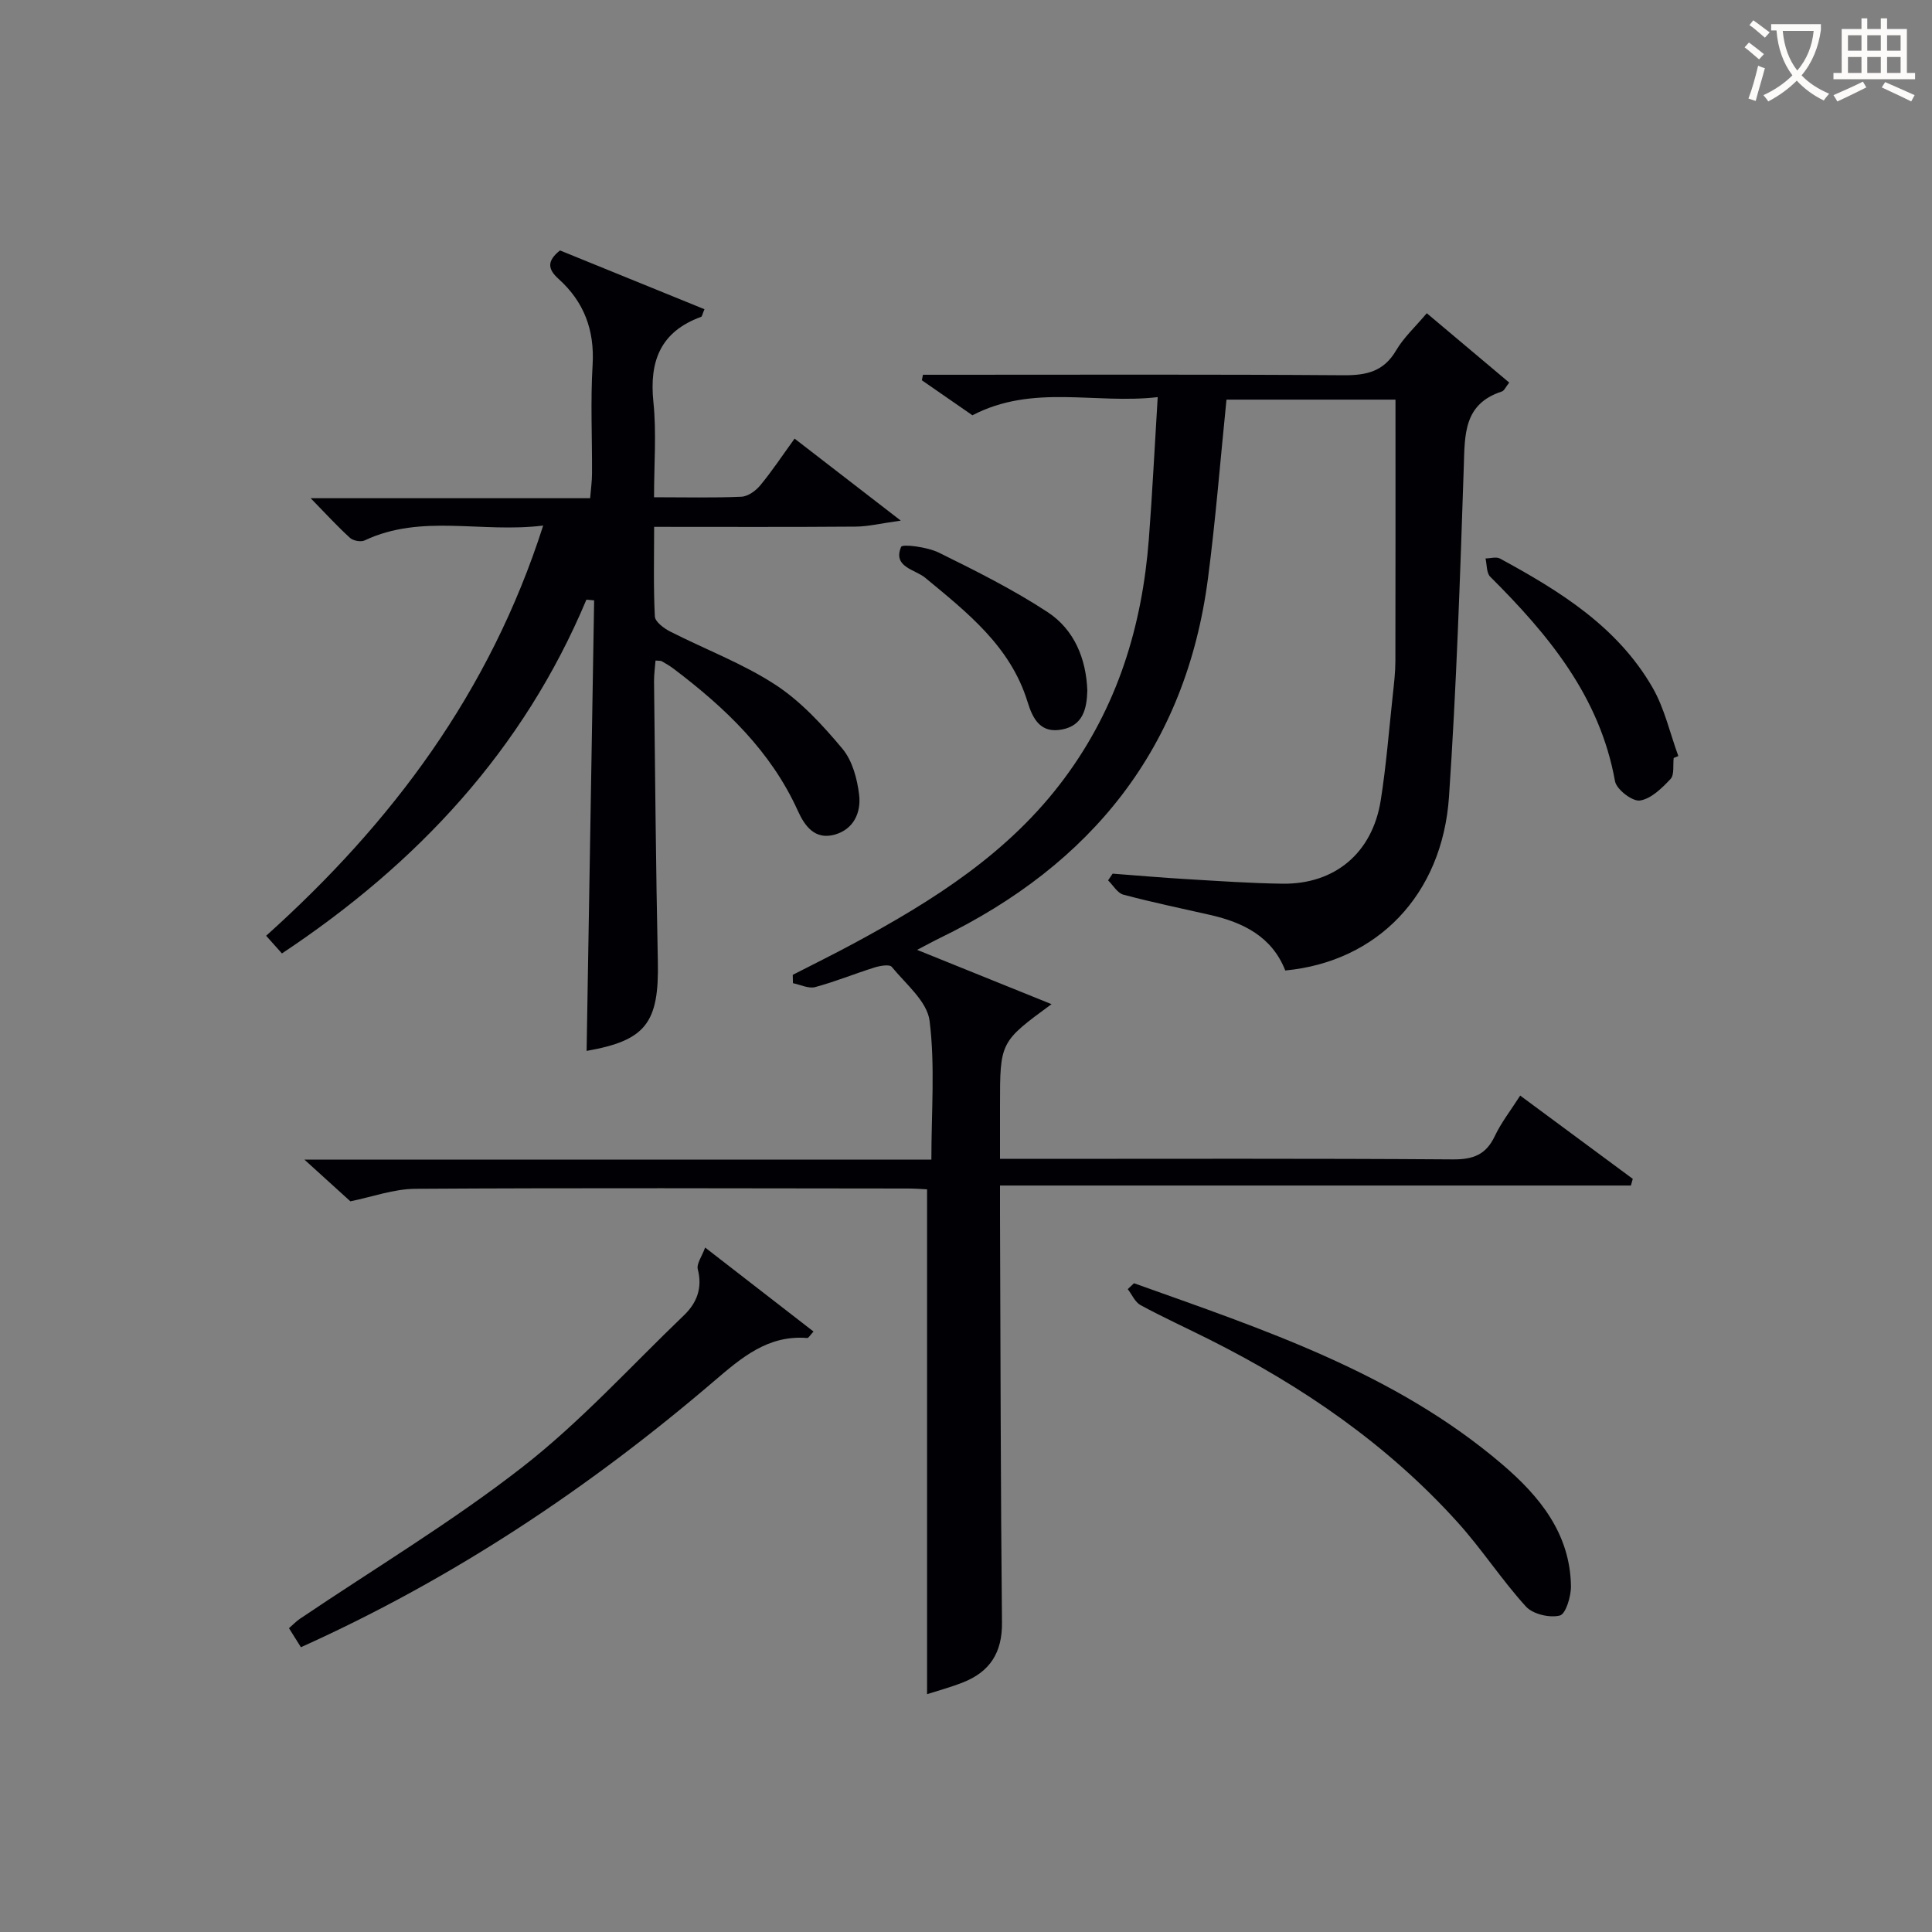
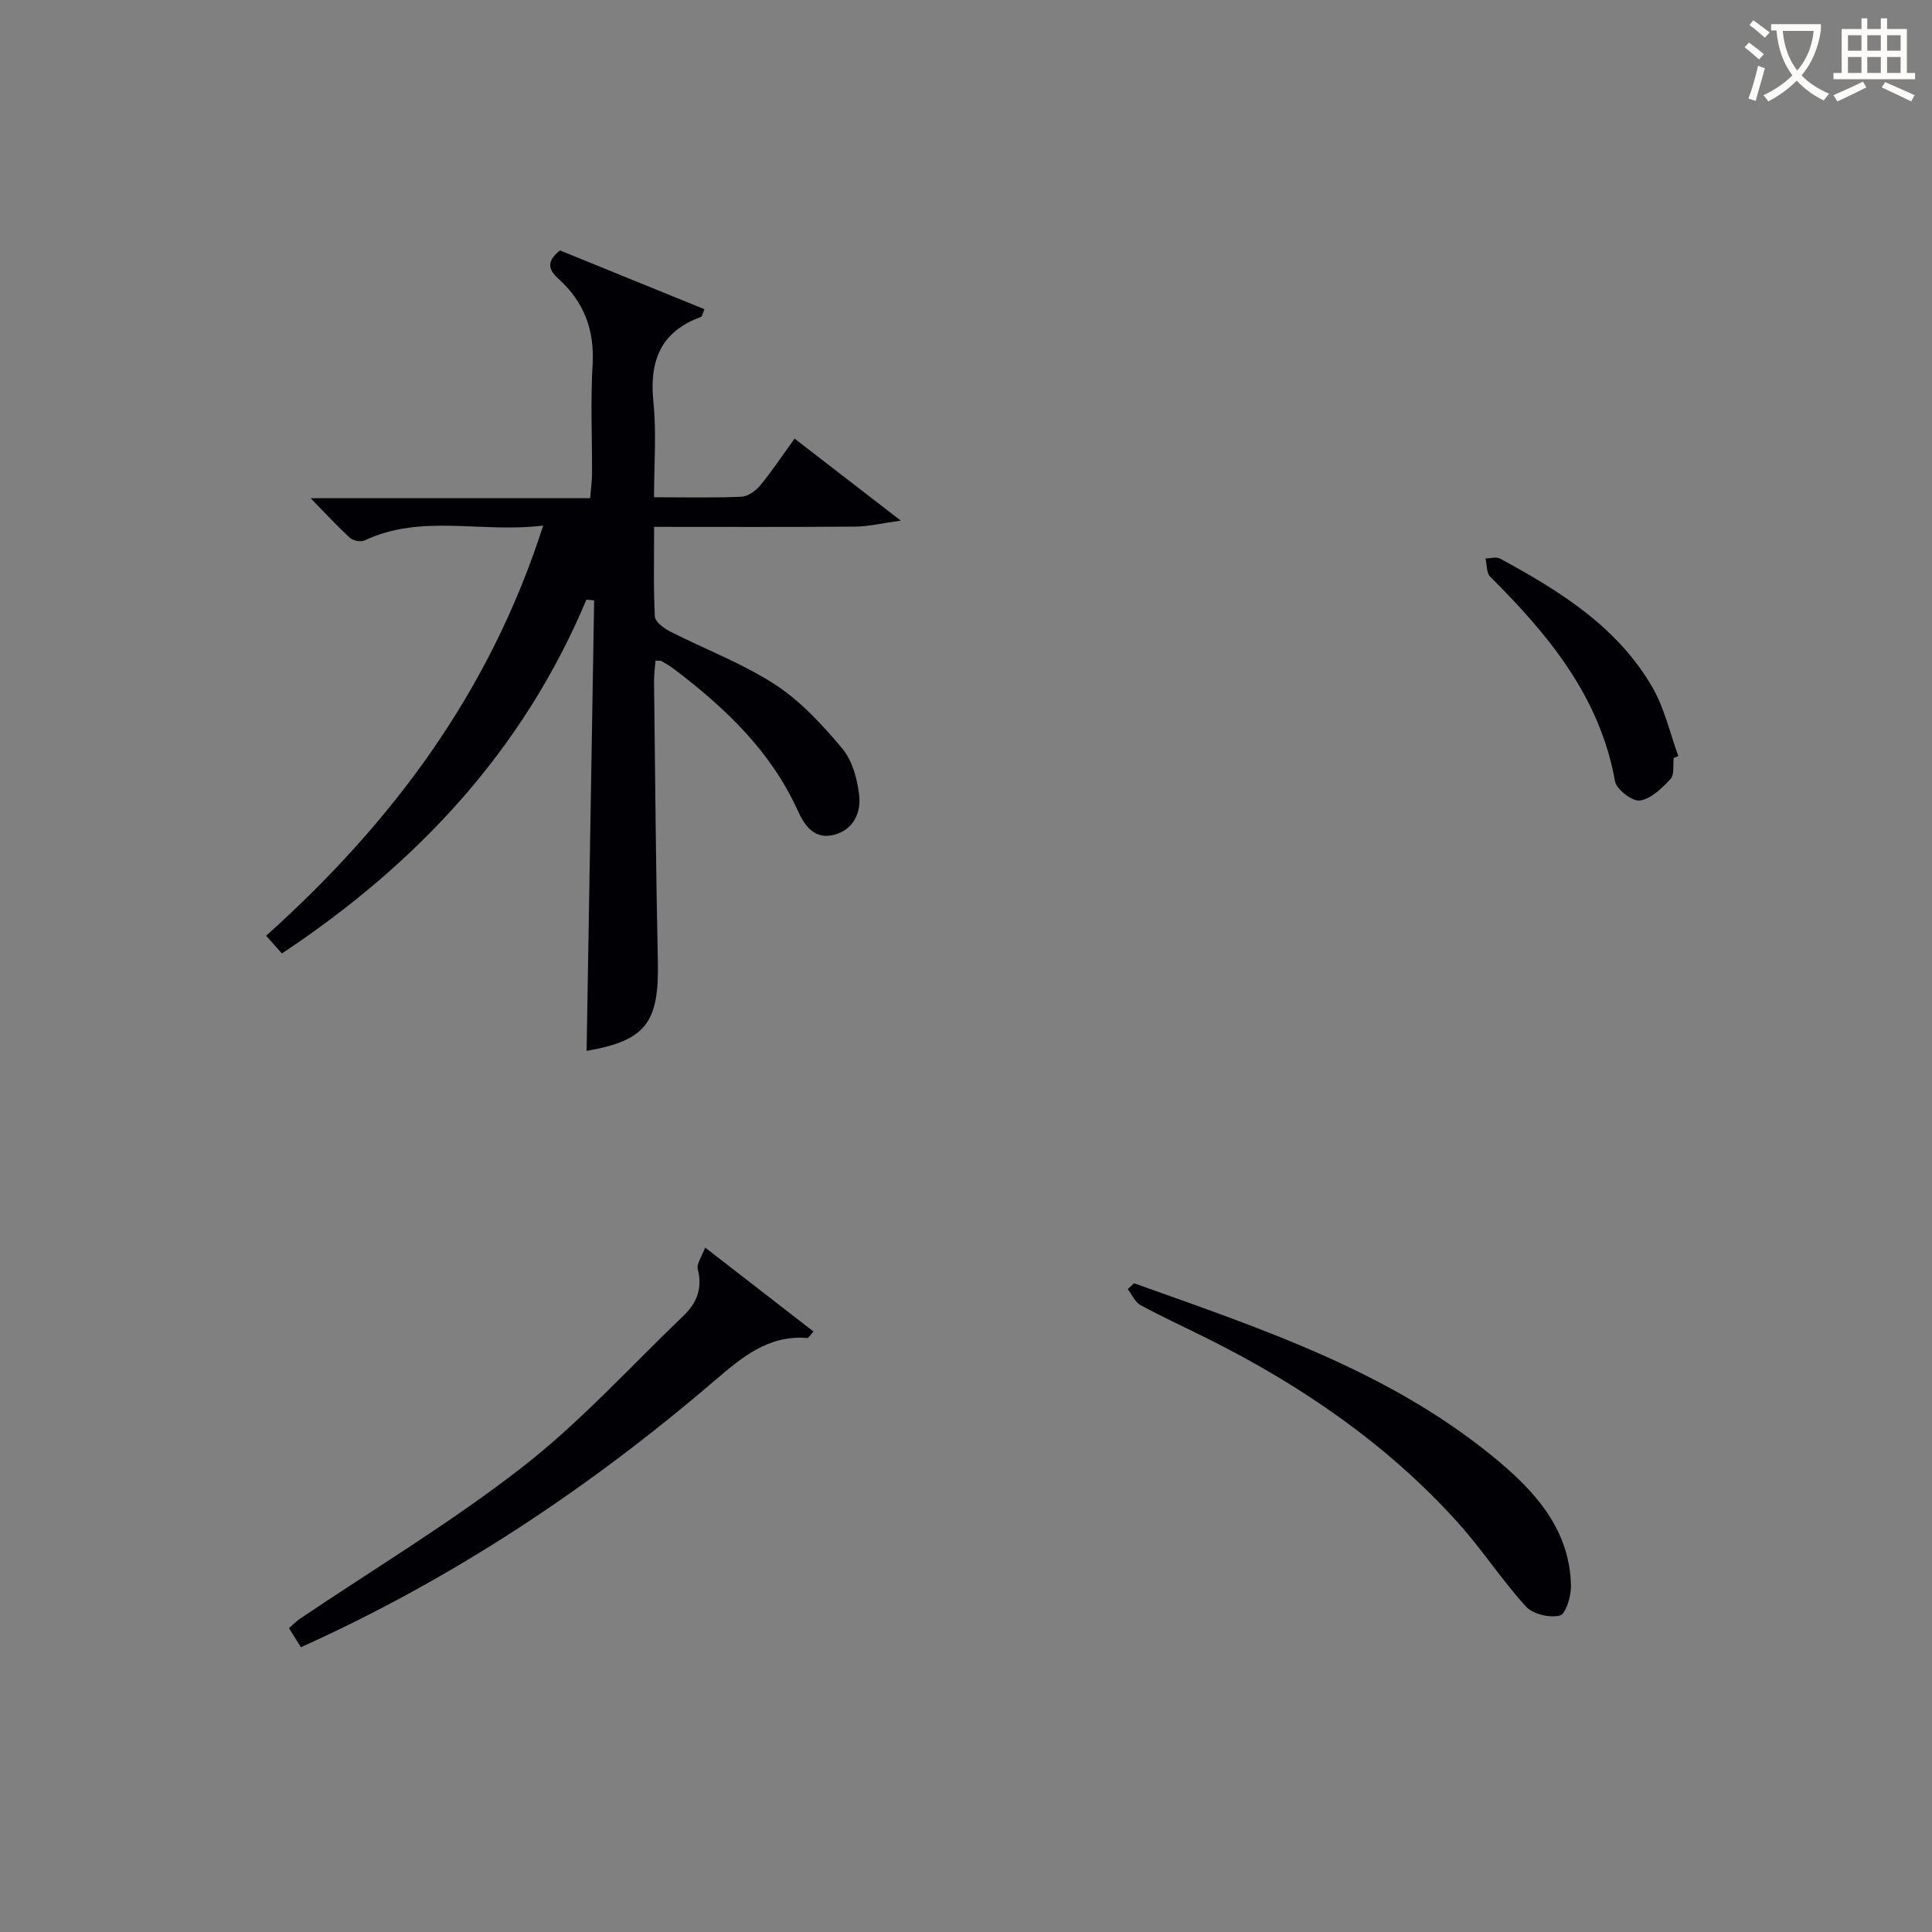
<svg xmlns="http://www.w3.org/2000/svg" enable-background="new 0 0 400 400" viewBox="0 0 400 400">
  <rect x="0" y="0" width="400" height="400" fill="#808080" stroke="none" />
  <g fill="#010105">
-     <path d="m72.54 248.72c-2.57-2.33-5.61-5.09-9.51-8.63h129.8c0-9.93.79-19.46-.37-28.74-.5-4.01-4.92-7.61-7.83-11.17-.47-.57-2.44-.23-3.58.13-4.12 1.29-8.13 2.94-12.29 4.06-1.36.36-3.05-.51-4.59-.81-.01-.58-.03-1.16-.04-1.73 4.21-2.16 8.46-4.25 12.63-6.5 16.48-8.9 32.14-18.72 43.61-34.18 11-14.82 16.1-31.51 17.49-49.58.72-9.42 1.18-18.85 1.83-29.35-12.98 1.51-25.8-2.78-38.36 3.76-3.23-2.24-6.85-4.74-10.47-7.25.08-.38.15-.76.23-1.14h5.14c27.33 0 54.66-.1 81.99.1 4.74.03 8.28-.79 10.83-5.14 1.57-2.68 3.98-4.88 6.35-7.7 5.69 4.79 11.31 9.52 17.07 14.36-.73.9-1.03 1.69-1.54 1.85-7.94 2.58-7.65 8.94-7.87 15.62-.76 22.77-1.52 45.55-3.06 68.28-1.38 20.31-14.86 34.16-33.9 35.97-2.74-6.99-8.66-9.94-15.58-11.51-5.99-1.36-12.01-2.61-17.94-4.19-1.23-.33-2.12-1.94-3.16-2.96.31-.46.63-.93.94-1.39 5.08.38 10.16.83 15.25 1.13 6.64.39 13.28.86 19.92.95 10.86.14 18.62-6.38 20.34-17.28 1.14-7.21 1.7-14.51 2.49-21.77.25-2.32.53-4.64.54-6.97.04-17.96.02-35.91.02-54.2-11.32 0-23.39 0-34.99 0-1.28 12.59-2.24 24.83-3.83 36.99-4.58 35.14-24.13 59.26-55.53 74.49-1.34.65-2.63 1.37-4.69 2.44 9.53 3.85 18.44 7.45 27.83 11.24-10.67 7.82-10.67 7.82-10.67 21.04v10.99h5.78c29.33 0 58.66-.1 87.99.11 4.18.03 6.84-.96 8.66-4.8 1.33-2.81 3.29-5.32 5.27-8.41 7.96 5.89 15.63 11.56 23.31 17.24-.13.46-.26.92-.39 1.38-43.25 0-86.5 0-130.62 0 0 2.56-.01 4.3 0 6.03.11 28.16.13 56.32.41 84.48.06 6.19-2.5 10.15-8.04 12.35-2.6 1.03-5.33 1.76-7.47 2.45 0-34.68 0-69.26 0-104.52-.8-.04-2.39-.17-3.97-.17-33.99-.03-67.99-.15-101.98.06-4.49.03-8.98 1.69-13.45 2.59z" />
    <path d="m121.41 124.15c-13.06 31.13-34.96 54.61-63.04 73.25-1.05-1.18-2-2.25-3.27-3.66 26.03-23.37 46.31-50.39 57.36-84.93-12.82 1.6-25.17-2.49-36.97 3.08-.78.37-2.37.07-3.03-.53-2.65-2.42-5.09-5.08-8.14-8.21h57.86c.16-1.96.39-3.53.39-5.1.04-7.5-.33-15.01.12-22.48.44-7.23-1.79-13.1-7.05-17.83-2.27-2.04-2.42-3.72.3-5.89 9.84 4 19.87 8.08 29.91 12.17-.43 1.01-.49 1.5-.69 1.58-8.39 3.05-10.76 9.13-9.88 17.64.66 6.38.13 12.89.13 19.71 6.48 0 12.3.15 18.09-.11 1.36-.06 2.98-1.23 3.91-2.36 2.43-2.94 4.54-6.13 7.1-9.67 6.97 5.38 13.82 10.67 21.99 16.98-4.07.56-6.71 1.22-9.35 1.24-13.65.11-27.3.05-41.72.05 0 6.37-.16 12.47.15 18.55.06 1.11 1.87 2.46 3.17 3.12 7.24 3.69 14.98 6.59 21.74 10.99 5.3 3.45 9.81 8.36 13.91 13.26 2.08 2.48 3.09 6.28 3.48 9.61.41 3.56-1.09 7.08-5.06 8.19-4.09 1.15-6.2-1.76-7.62-4.9-5.6-12.4-15.07-21.36-25.65-29.38-.79-.6-1.65-1.12-2.52-1.61-.25-.14-.61-.08-1.31-.15-.11 1.45-.32 2.88-.31 4.32.23 19.3.38 38.61.79 57.91.28 12.85-2.53 16.43-14.75 18.59.52-30.98 1.04-62.13 1.56-93.28-.52-.06-1.06-.11-1.6-.15z" />
    <path d="m62.3 341.04c-.92-1.47-1.62-2.58-2.47-3.94.8-.69 1.46-1.4 2.24-1.93 15.43-10.42 31.48-20.04 46.13-31.46 12-9.35 22.37-20.81 33.4-31.39 2.67-2.56 3.87-5.64 2.87-9.53-.29-1.14.85-2.64 1.52-4.5 7.93 6.14 15.11 11.71 22.44 17.39-.68.72-1.02 1.36-1.31 1.34-8.11-.66-13.58 4.06-19.24 8.89-25.9 22.17-54.05 40.93-85.58 55.13z" />
    <path d="m234.78 265.68c26.82 9.59 54 18.51 76.23 37.49 7.72 6.59 14.07 14.32 14.24 25.21.03 2.13-1.07 5.79-2.31 6.1-2.1.53-5.57-.28-7.01-1.86-5.01-5.5-9.1-11.85-14.09-17.38-14.54-16.13-32.14-28.23-51.47-37.92-4.74-2.38-9.57-4.58-14.22-7.1-1.15-.62-1.79-2.19-2.66-3.32.42-.41.86-.81 1.29-1.22z" />
    <path d="m346.52 156.93c-.18 1.48.17 3.47-.65 4.35-1.78 1.89-4.03 4.12-6.35 4.46-1.55.23-4.85-2.3-5.15-4-3.15-17.54-13.78-30.32-25.84-42.34-.79-.79-.67-2.5-.97-3.78 1.01-.01 2.23-.4 3.01.03 12.37 6.72 24.32 14.1 31.58 26.72 2.48 4.31 3.59 9.41 5.33 14.16-.33.13-.65.26-.96.4z" />
-     <path d="m225.12 142.97c-.11 3.79-.9 7.19-5.17 8.05-4.48.9-6.1-2.09-7.22-5.74-3.53-11.46-12.45-18.44-21.19-25.67-2.09-1.73-6.76-2.2-4.97-6.39.27-.64 5.44.03 7.8 1.19 7.68 3.79 15.4 7.65 22.54 12.33 5.5 3.62 7.96 9.6 8.21 16.23z" />
  </g>
  <path d="m362.1 8.8c1.1.8 2.1 1.6 3.1 2.4l-1 1.1c-1.3-1.1-2.3-2-3-2.5zm1.9 4.8c.5.2.9.4 1.4.5-.6 2.3-1.3 4.5-1.9 6.8l-1.5-.5c.8-2.1 1.4-4.3 2-6.8zm-1-9.4c1.3.9 2.4 1.8 3.4 2.5l-1 1.1c-1.4-1.2-2.4-2.1-3.2-2.6zm3.7 2.2v-1.4h10.3v1.2c-.5 3.6-1.8 6.8-4 9.4 1.5 1.6 3.4 2.8 5.7 3.8-.3.4-.7.8-1.1 1.4-2.3-1.1-4.1-2.5-5.6-4.1-1.6 1.6-3.6 3.1-5.9 4.3-.3-.5-.7-.9-1-1.3 2.4-1.1 4.4-2.5 6-4.1-1.9-2.5-3-5.6-3.3-9.3h-1.1zm8.8 0h-6.4c.3 3.3 1.3 6 3 8.2 2-2.3 3.1-5.1 3.4-8.2z" fill="#fcfbfa" />
  <path d="m385.3 3.8h1.3v2.2h2.8v-2.2h1.3v2.2h4.1v9.1h1.7v1.3h-16.9v-1.3h1.7v-9.1h4.1v-2.2zm.4 13.1.7 1.2c-1.8.9-3.8 1.9-6 2.9-.2-.4-.5-.8-.8-1.3 2.3-1 4.3-1.9 6.1-2.8zm-3.1-6.4h2.8v-3.2h-2.8zm0 4.6h2.8v-3.3h-2.8zm4-4.6h2.8v-3.2h-2.8zm0 4.6h2.8v-3.3h-2.8zm3.7 1.9c2.1.9 4.1 1.8 6.1 2.7l-.7 1.3c-2.2-1.1-4.2-2-6.1-2.9zm3.2-9.7h-2.8v3.2h2.8zm-2.8 7.8h2.8v-3.3h-2.8z" fill="#fcfbfa" />
</svg>